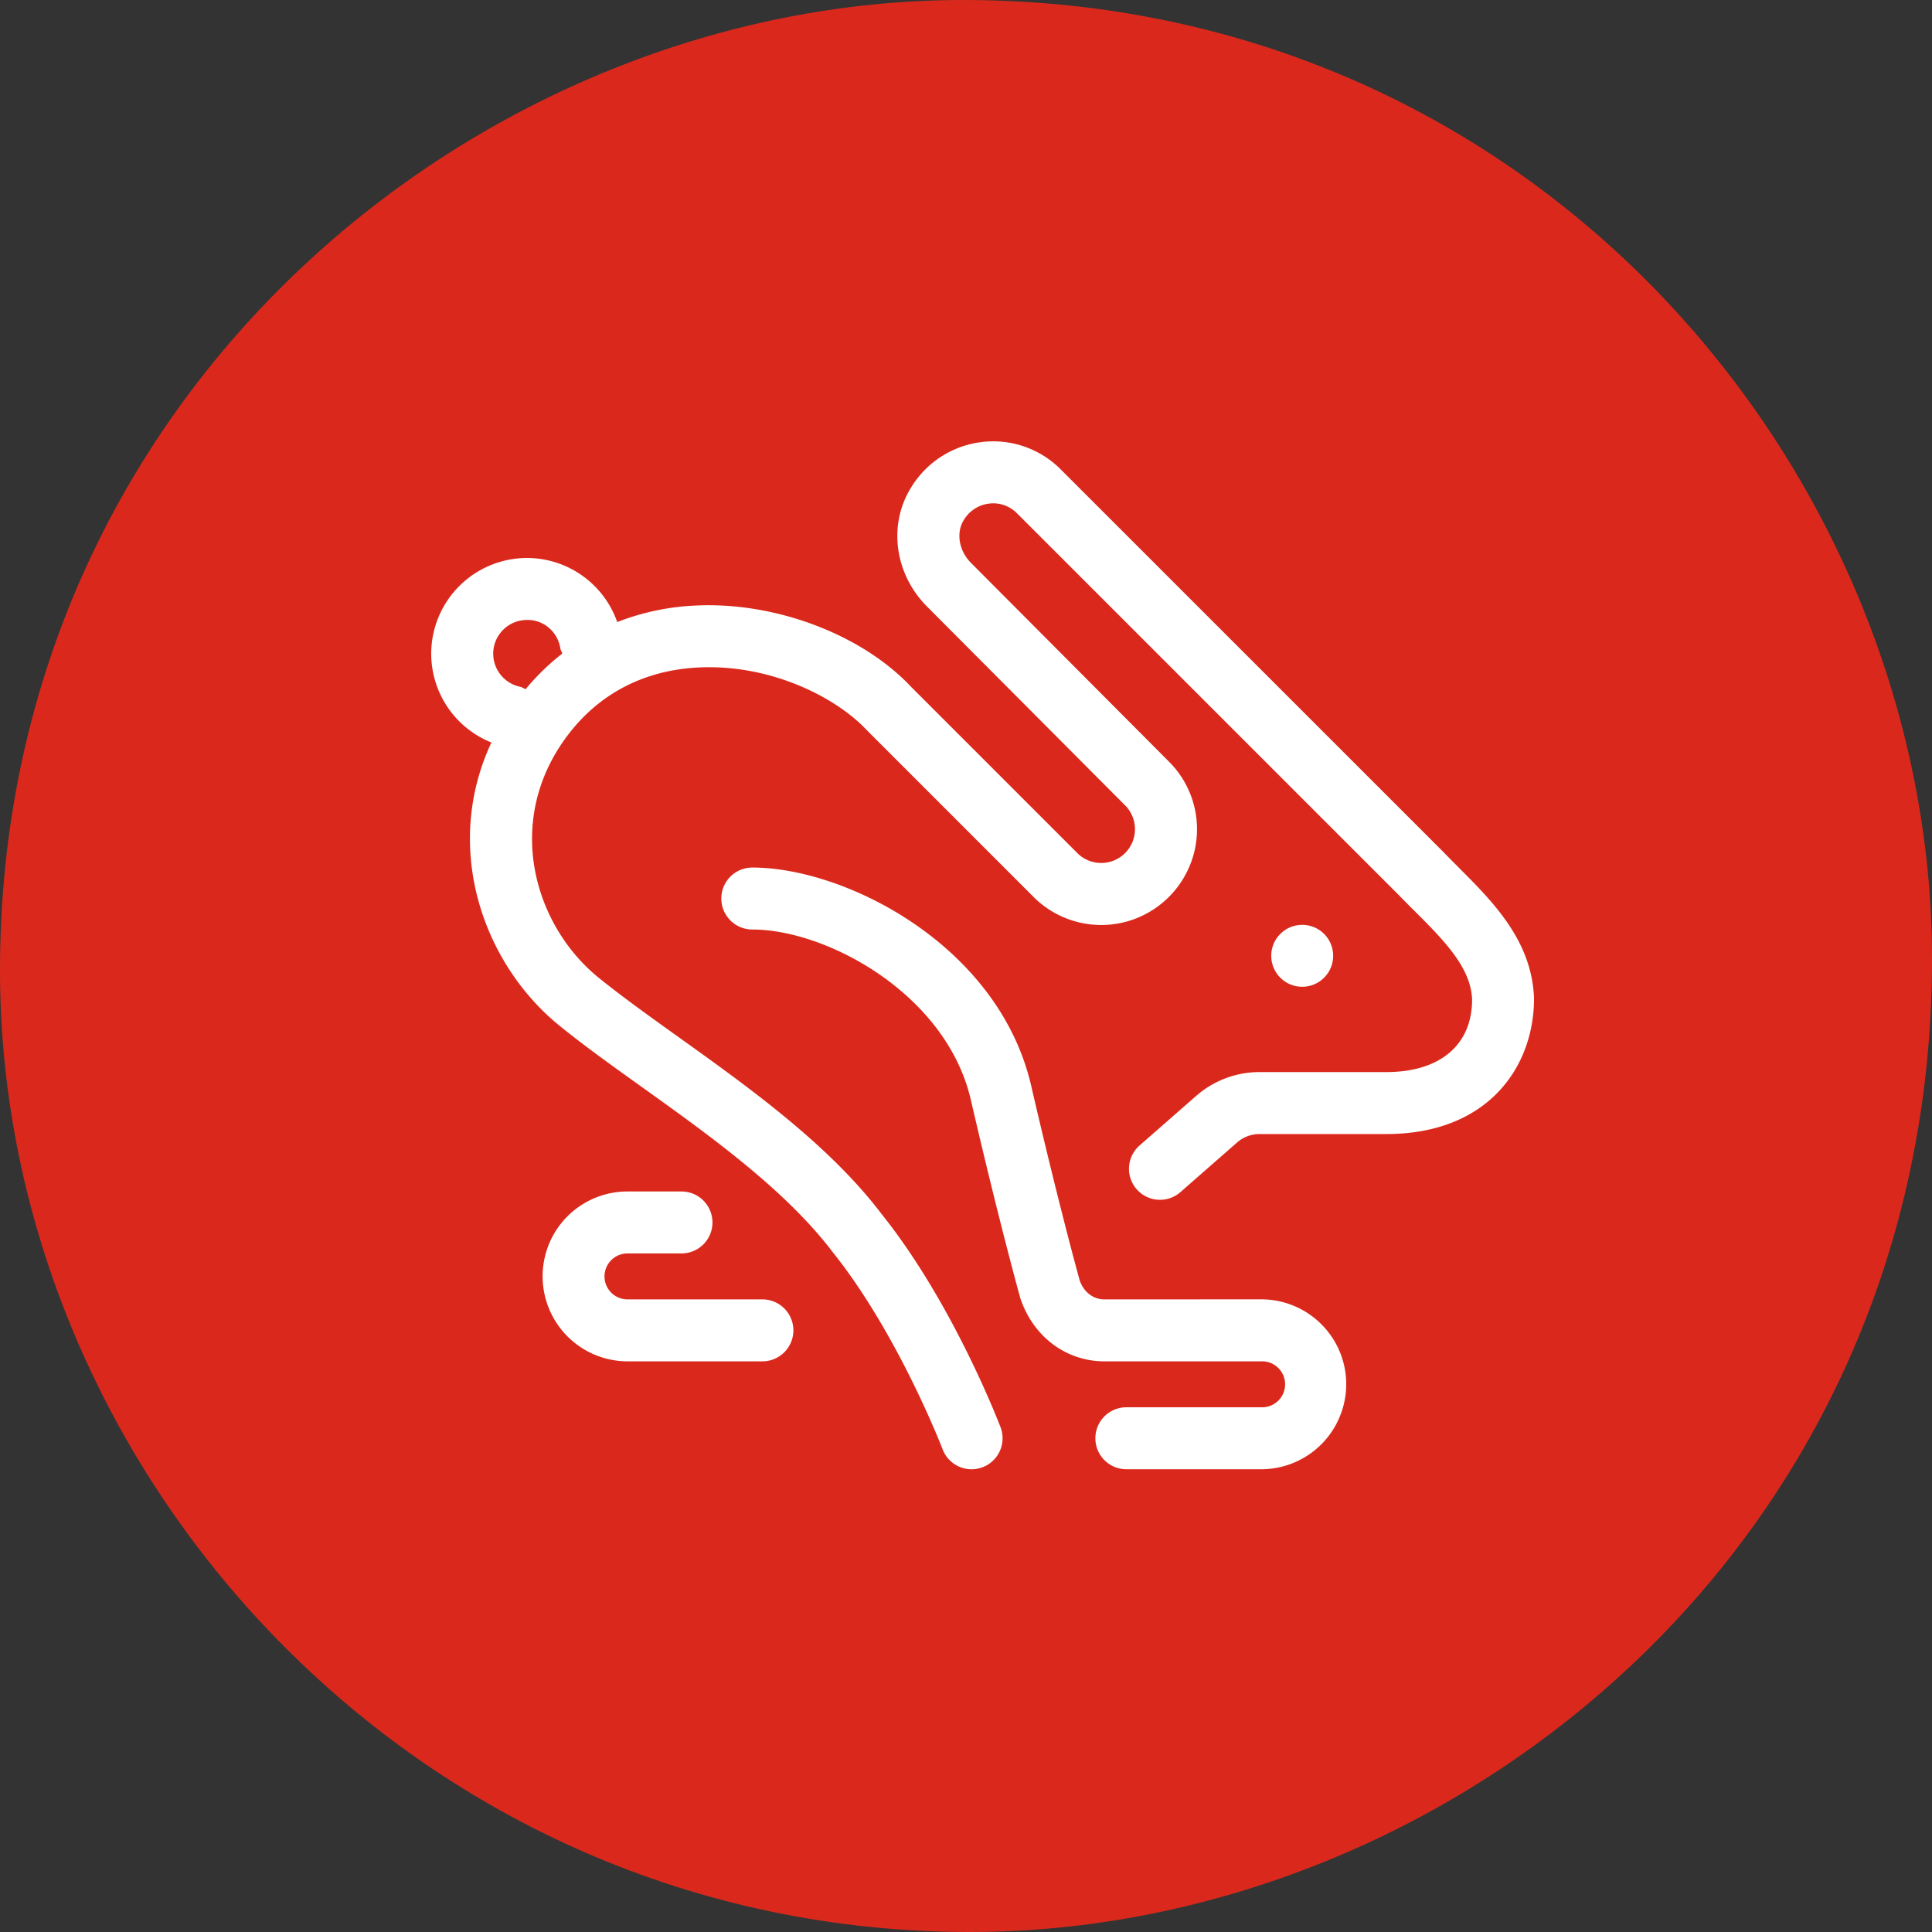
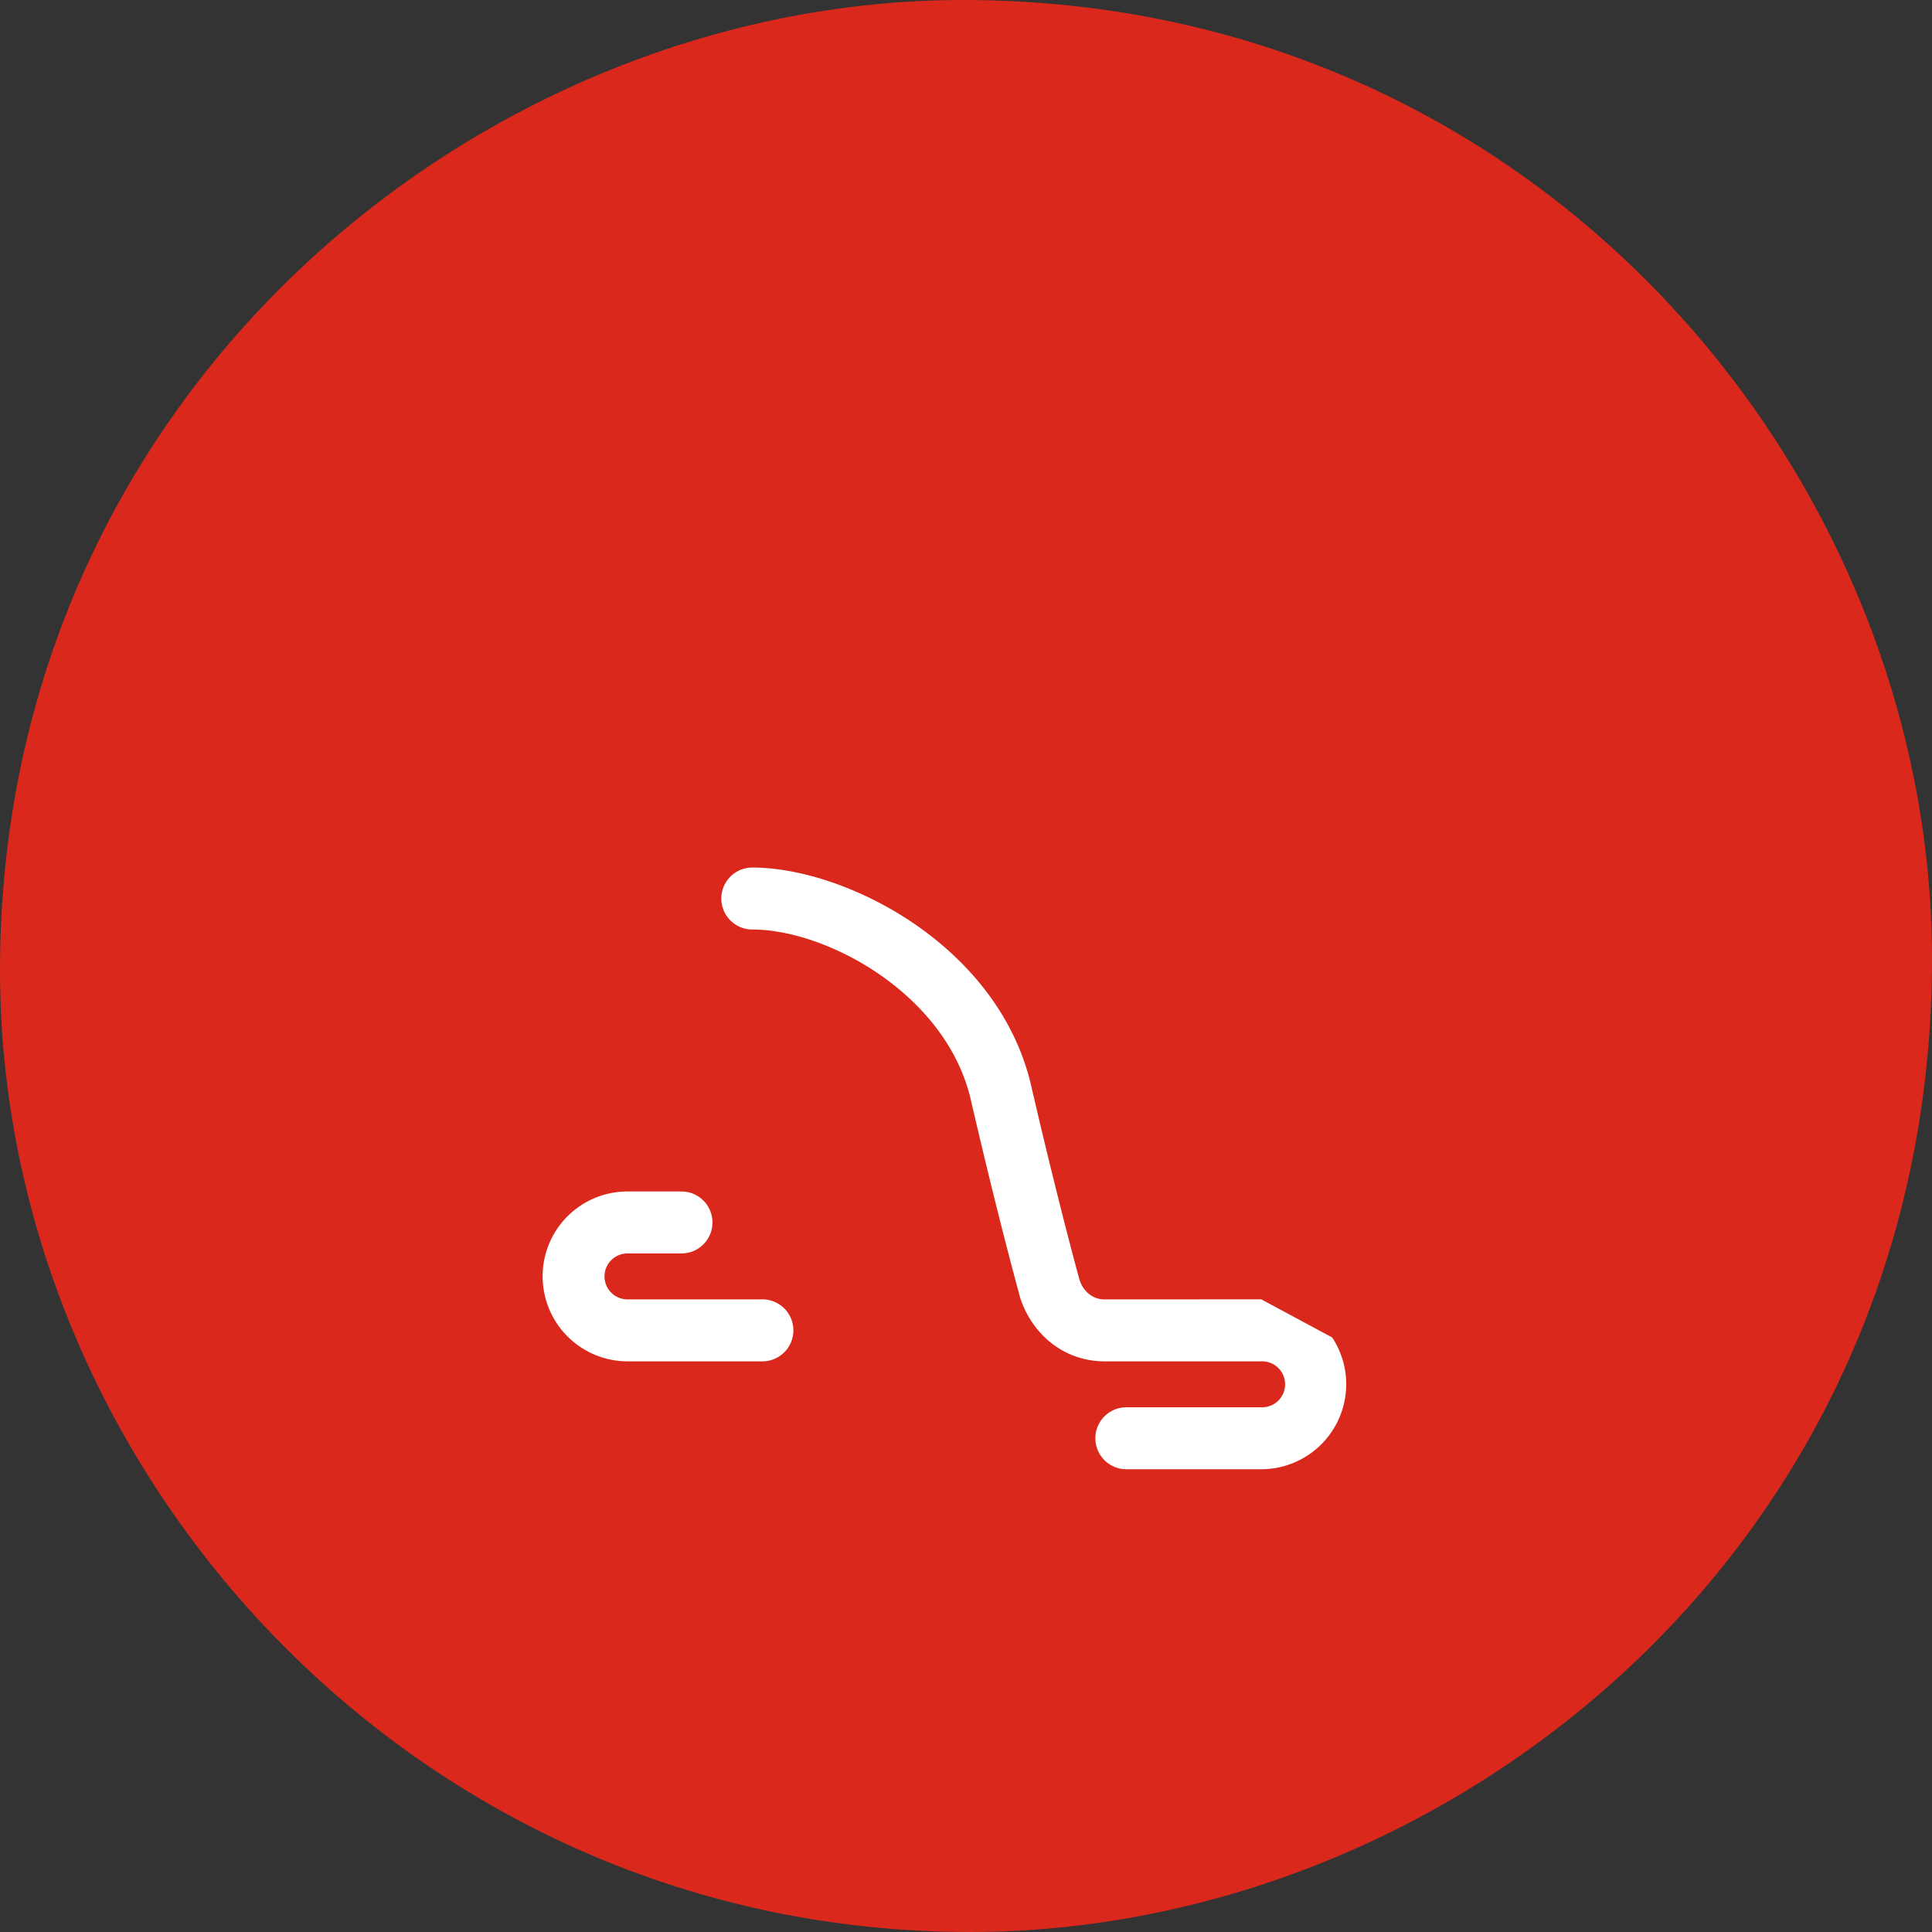
<svg xmlns="http://www.w3.org/2000/svg" viewBox="0 0 62.362 62.362">
  <rect x="0" y="0" width="62.362" height="62.362" fill="#333333" stroke="none" />
  <defs>
    <style>.st0{fill:#fff}</style>
  </defs>
  <path id="Ebene_2" d="M31.315 62.362C13.483 62.362 0 47.59 0 31.315 0 12.633 15.557 0 31.08 0c18.602 0 31.282 15.34 31.282 30.947 0 19.05-15.657 31.415-31.047 31.415" style="fill:#da291c" />
  <g id="Ebene_3">
-     <path d="M47.075 27.992c-.16-.16-.32-.32-.485-.491L34.24 15.153a3.07 3.07 0 0 0-2.561-.883 3.1 3.1 0 0 0-2.291 1.5c-.724 1.2-.503 2.768.537 3.81l6.379 6.403a1.09 1.09 0 1 1-1.554 1.528l-5.34-5.34c-1.587-1.691-4.383-2.75-6.953-2.625a7.9 7.9 0 0 0-2.534.533 3.09 3.09 0 0 0-3.031-2.066 3.096 3.096 0 0 0-2.962 2.824 3.09 3.09 0 0 0 1.932 3.13c-1.582 3.382-.291 7.137 2.224 9.163.81.653 1.718 1.304 2.68 1.991 2.147 1.538 4.581 3.28 6.108 5.29 2.111 2.631 3.538 6.333 3.552 6.37a1 1 0 0 0 1.87-.712c-.063-.164-1.55-4.028-3.846-6.89-1.693-2.228-4.258-4.064-6.52-5.684-.938-.67-1.823-1.304-2.59-1.922-2.146-1.73-3.097-5.156-.972-7.897 1.288-1.66 2.985-2.075 4.182-2.131 2.32-.113 4.428.957 5.423 2.017l5.35 5.351a3.09 3.09 0 0 0 3.005.844 3.1 3.1 0 0 0 2.208-2.207 3.08 3.08 0 0 0-.83-2.992l-6.365-6.39c-.384-.385-.485-.96-.24-1.366a1.1 1.1 0 0 1 .82-.546c.335-.045.666.072.905.311l12.336 12.336q.244.251.5.504c.935.935 1.819 1.819 1.855 2.856 0 1.467-1.036 2.342-2.77 2.342h-4.089c-.754 0-1.481.273-2.048.77l-1.827 1.6a1 1 0 0 0 1.319 1.505l1.826-1.6a1.1 1.1 0 0 1 .73-.275h4.088c3.296 0 4.77-2.18 4.77-4.376-.064-1.86-1.327-3.123-2.442-4.236Zm-30.106-7.98c.56-.03 1.03.372 1.118.913.01.062.043.113.064.17a7.6 7.6 0 0 0-1.185 1.151c-.061-.026-.114-.064-.182-.079a1.093 1.093 0 0 1-.86-1.16 1.09 1.09 0 0 1 1.045-.995" class="st0" />
-     <path d="m40.712 41.941-5.067.001c-.369 0-.672-.25-.796-.619-.007-.024-.67-2.41-1.563-6.273-1.05-4.537-5.99-7.047-9.003-7.047a1 1 0 0 0 0 2c2.415 0 6.267 2.092 7.054 5.498.905 3.91 1.578 6.334 1.598 6.405.413 1.236 1.475 2.035 2.71 2.036h5.067a.742.742 0 1 1 0 1.483h-4.355a1 1 0 1 0 0 2h4.355a2.746 2.746 0 0 0 2.742-2.742c0-.541-.157-1.065-.455-1.513a2.74 2.74 0 0 0-2.287-1.229M24.61 43.942h-4.355a2.744 2.744 0 0 1-2.287-4.254 2.74 2.74 0 0 1 2.287-1.229h1.742a1 1 0 1 1 0 2h-1.744a.74.74 0 0 0 .002 1.483h4.354a1 1 0 1 1 0 2" class="st0" />
-     <circle cx="42.033" cy="30.852" r="1" class="st0" />
+     <path d="m40.712 41.941-5.067.001c-.369 0-.672-.25-.796-.619-.007-.024-.67-2.41-1.563-6.273-1.05-4.537-5.99-7.047-9.003-7.047a1 1 0 0 0 0 2c2.415 0 6.267 2.092 7.054 5.498.905 3.91 1.578 6.334 1.598 6.405.413 1.236 1.475 2.035 2.71 2.036h5.067a.742.742 0 1 1 0 1.483h-4.355a1 1 0 1 0 0 2h4.355a2.746 2.746 0 0 0 2.742-2.742c0-.541-.157-1.065-.455-1.513M24.61 43.942h-4.355a2.744 2.744 0 0 1-2.287-4.254 2.74 2.74 0 0 1 2.287-1.229h1.742a1 1 0 1 1 0 2h-1.744a.74.74 0 0 0 .002 1.483h4.354a1 1 0 1 1 0 2" class="st0" />
  </g>
</svg>